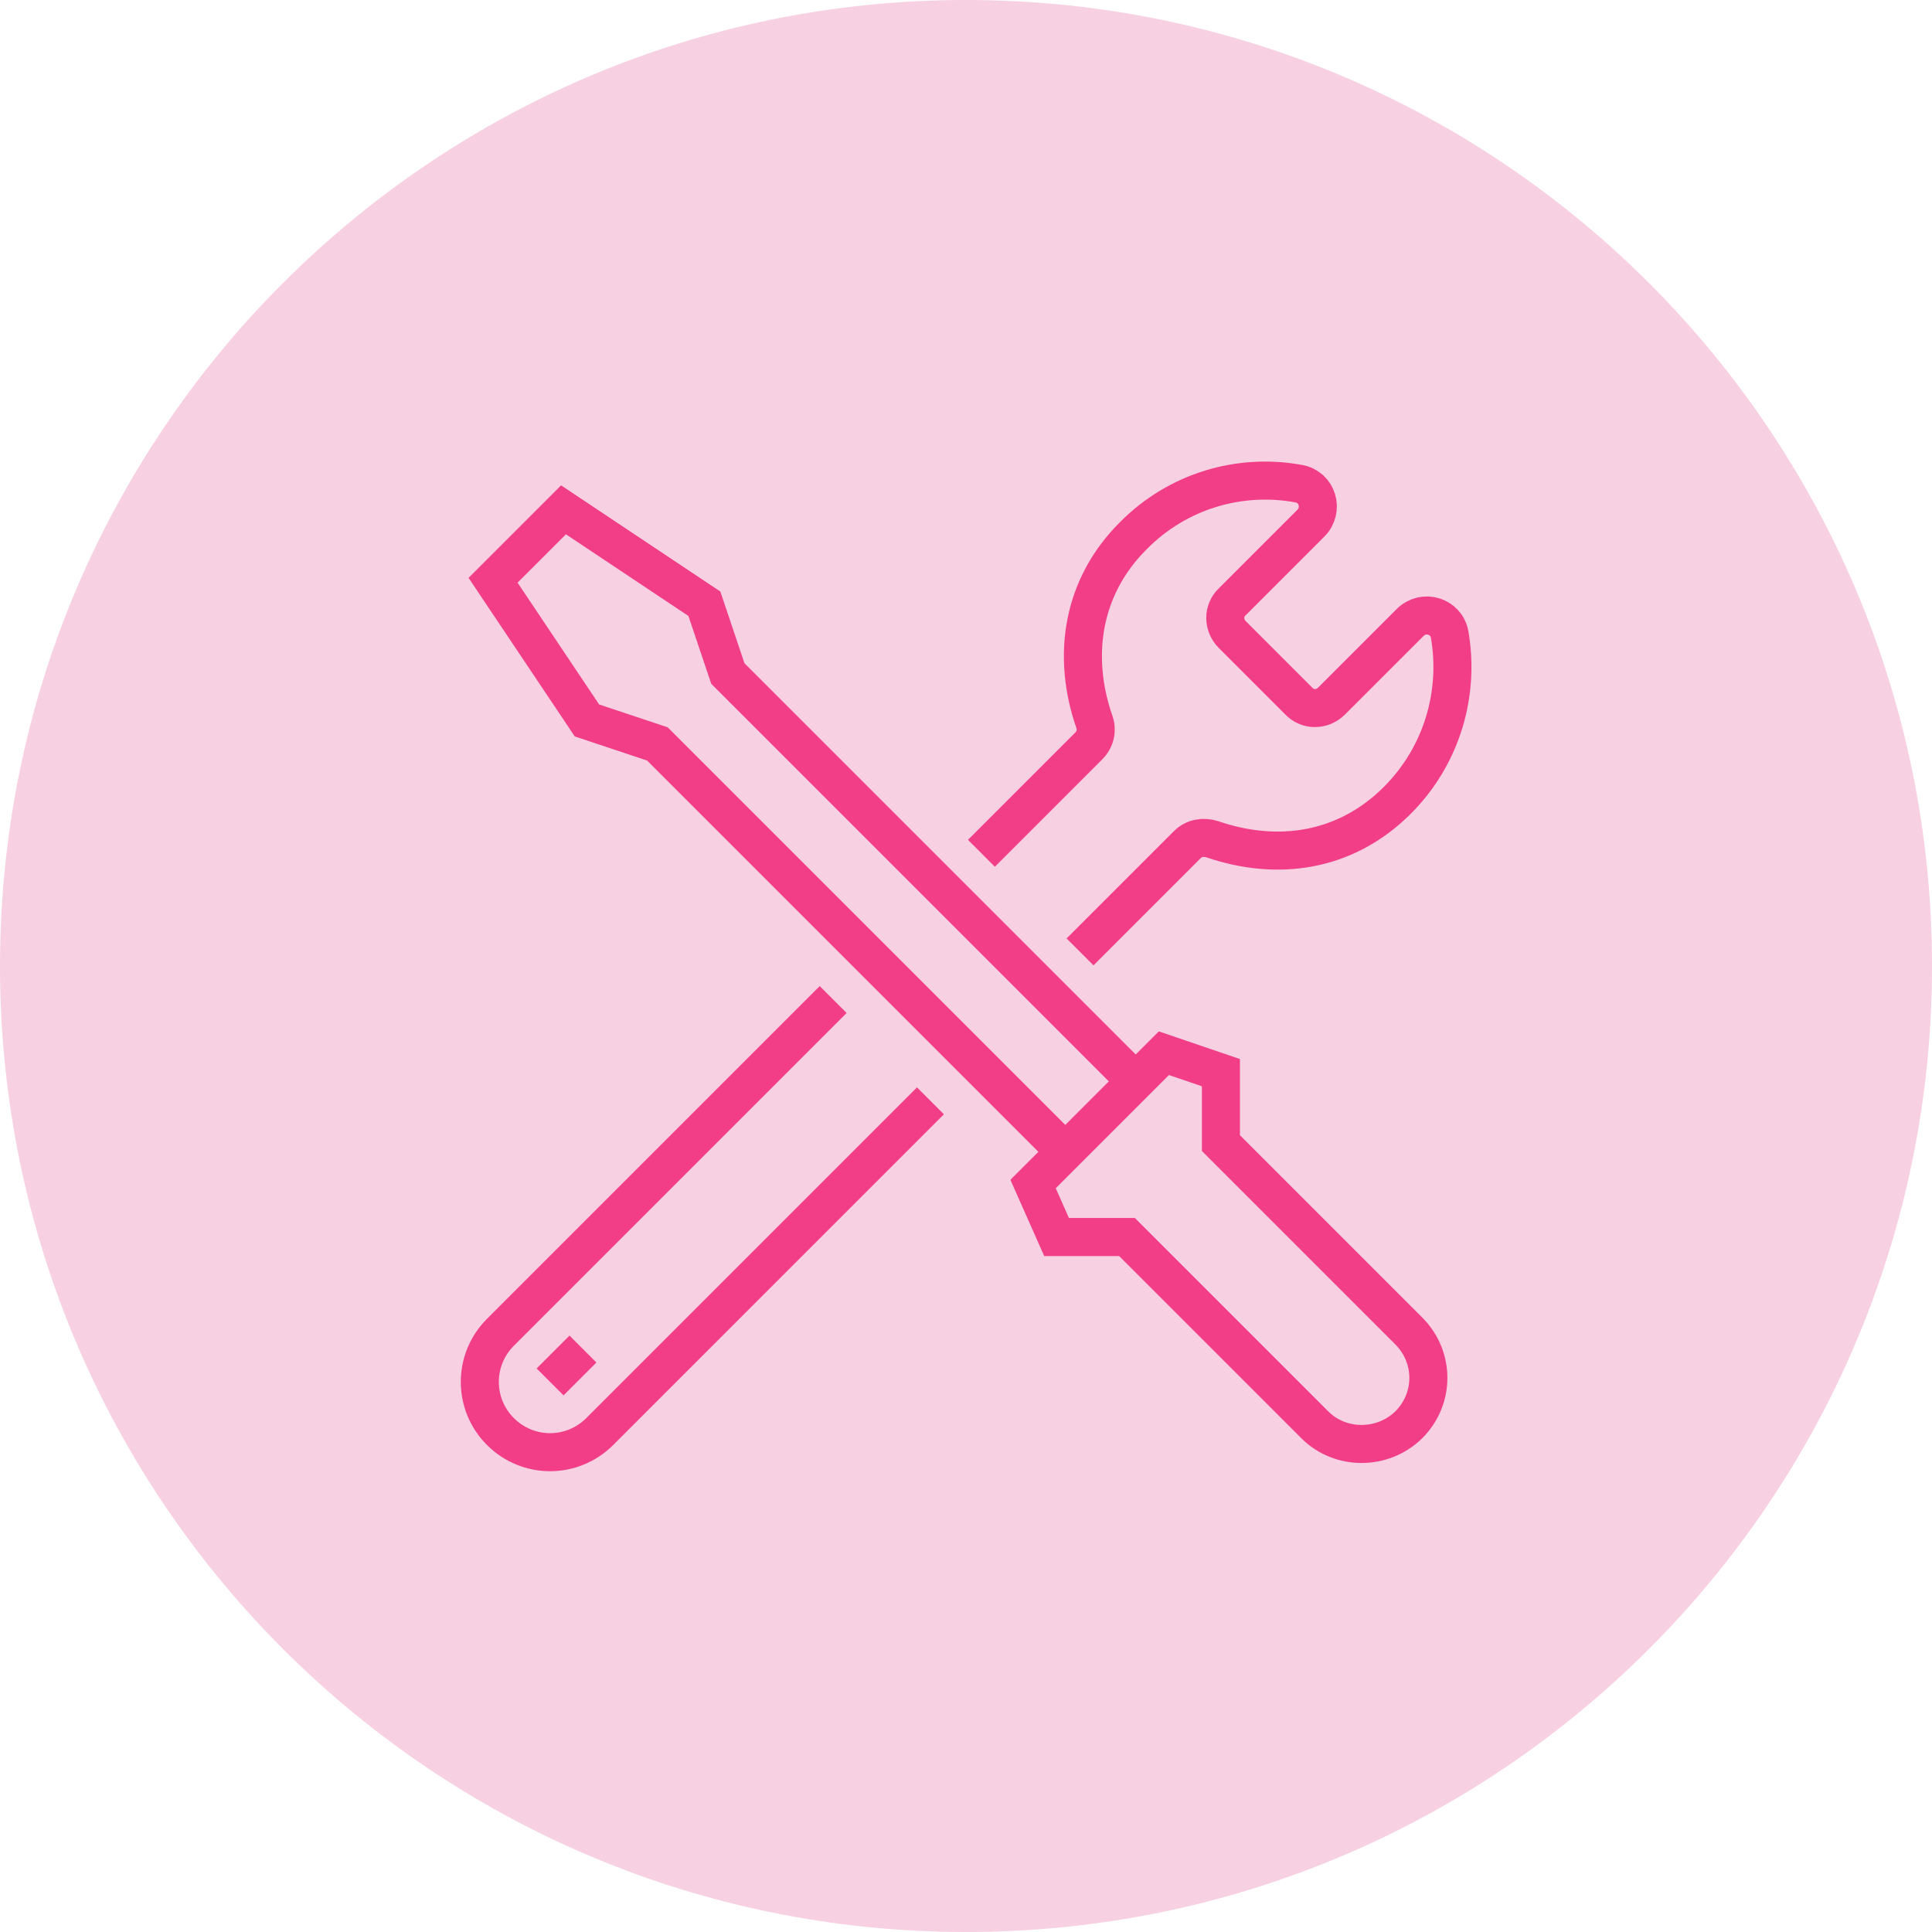
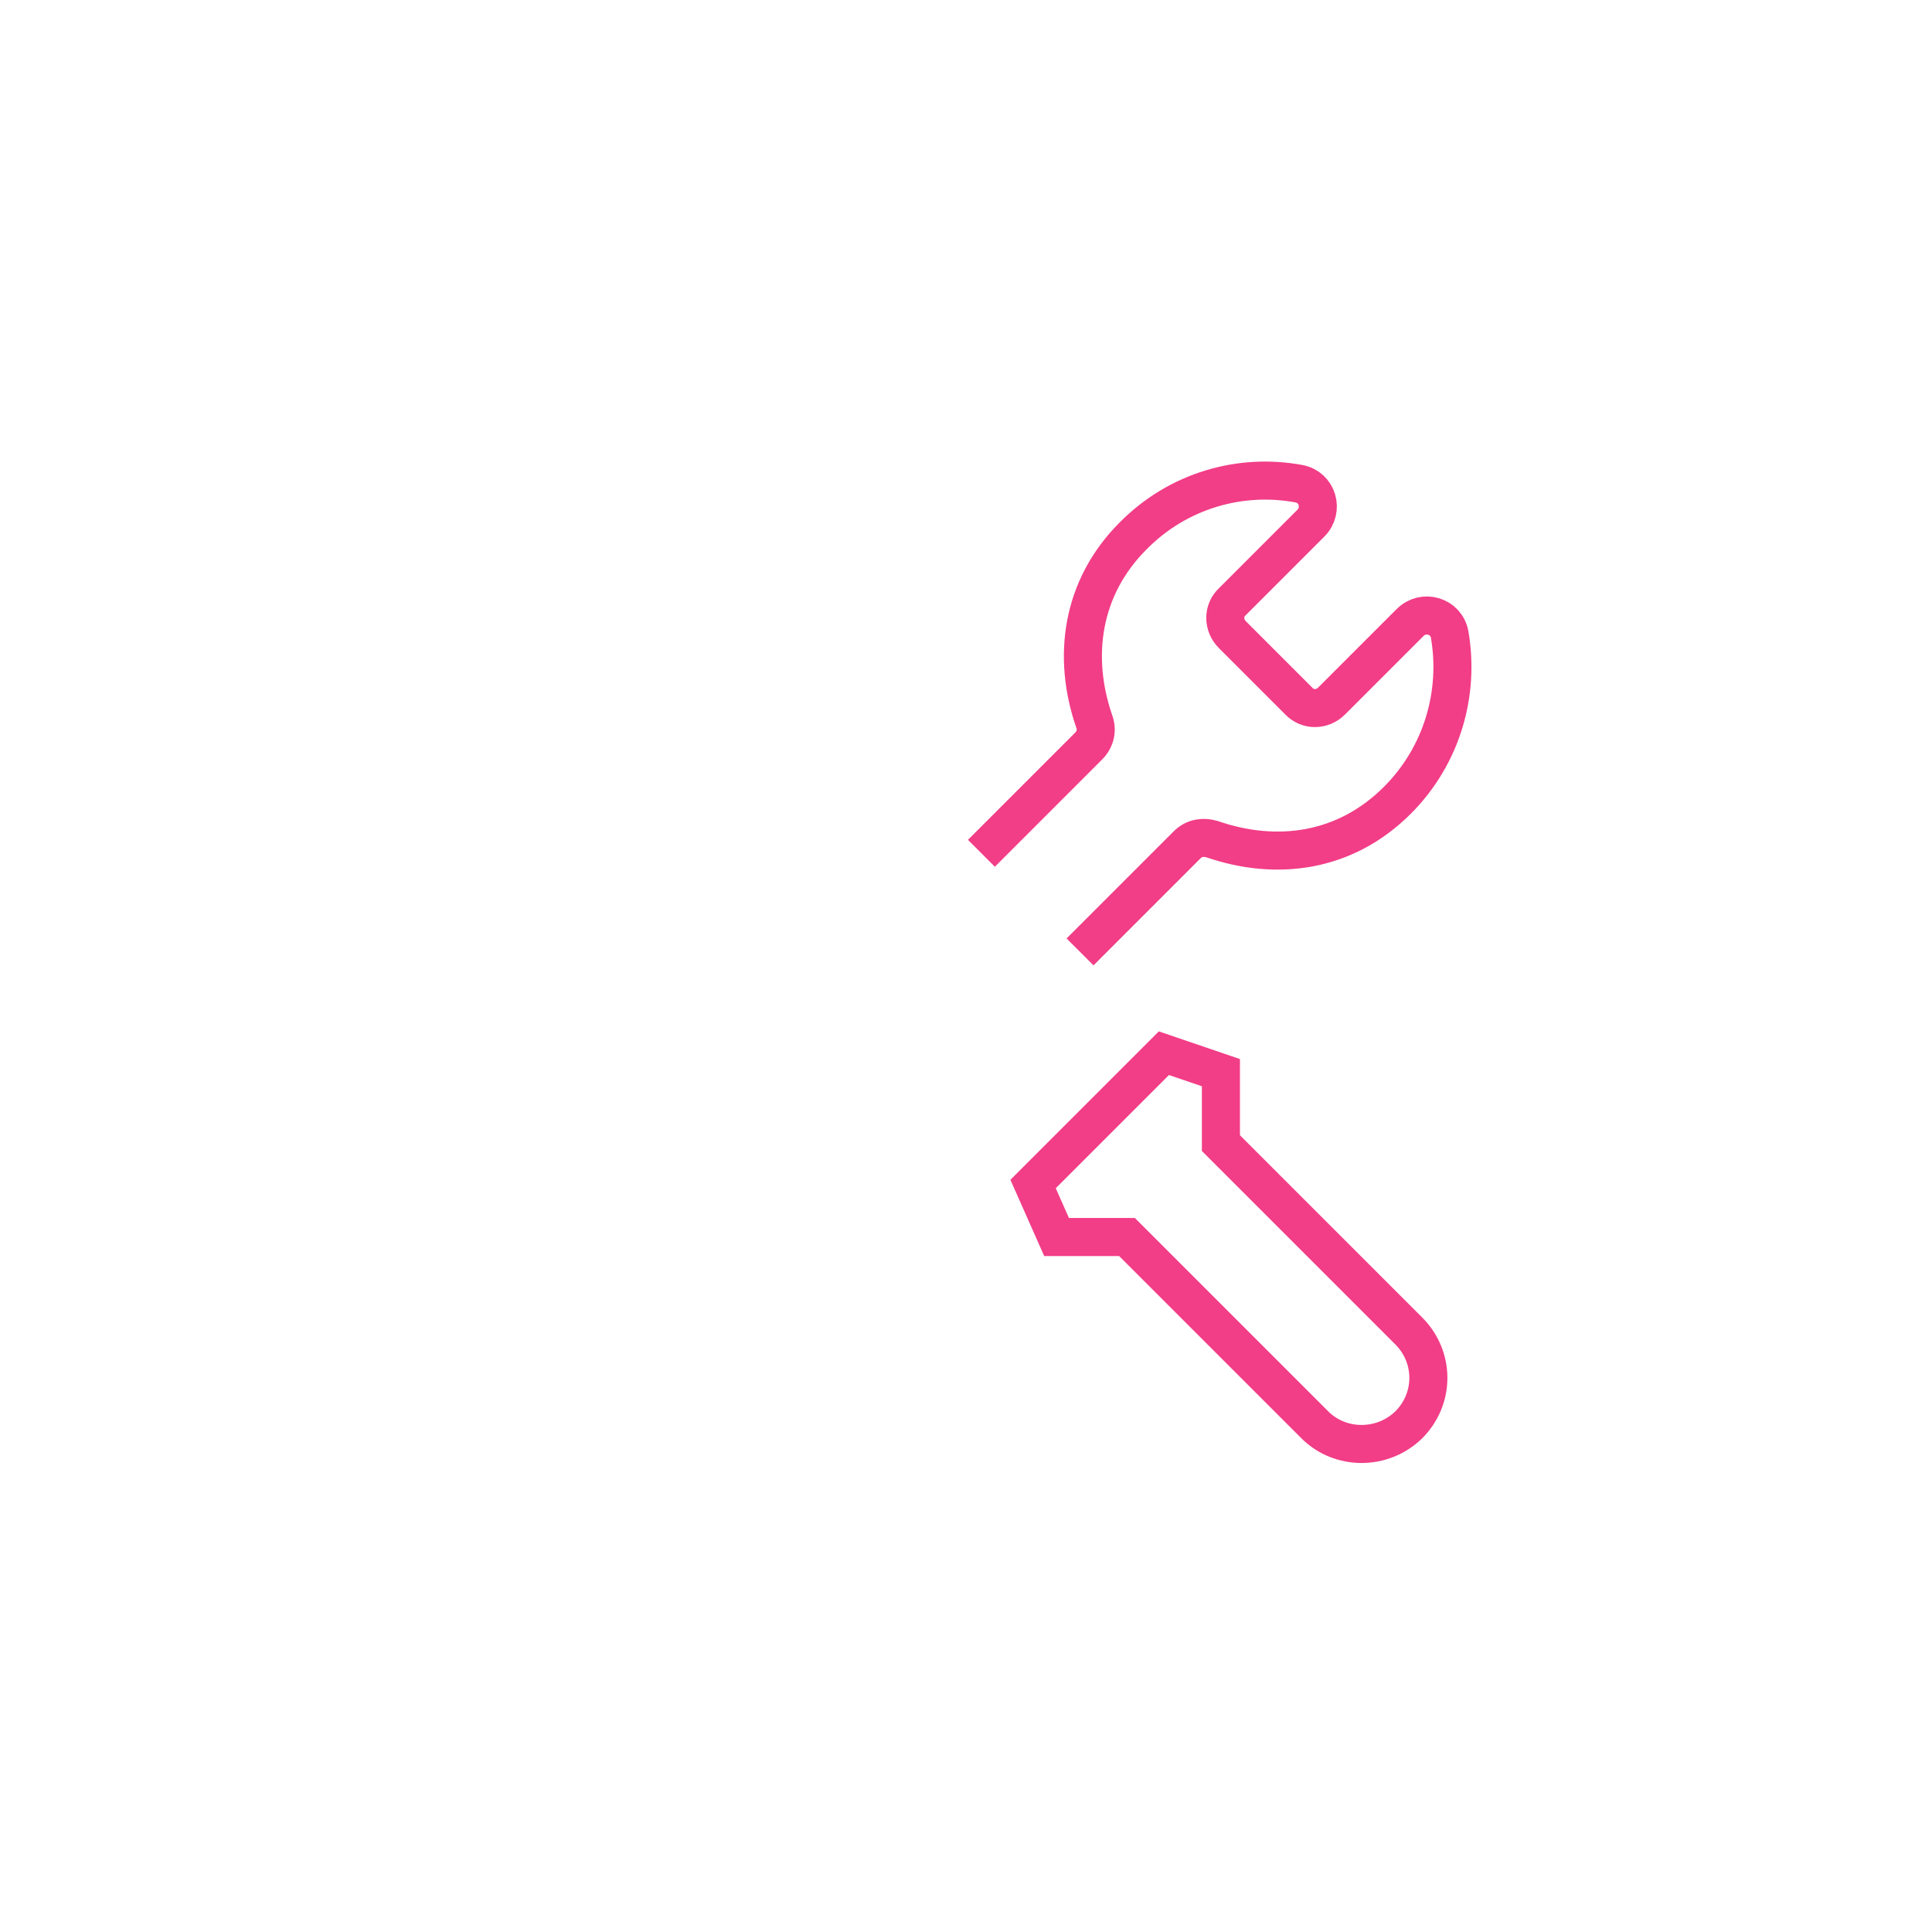
<svg xmlns="http://www.w3.org/2000/svg" version="1.1" id="SvgjsSvg1001" x="0px" y="0px" viewBox="0 0 288 288" style="enable-background:new 0 0 288 288;" xml:space="preserve">
  <style type="text/css">
	.st0{opacity:0.2;fill:#DB146F;enable-background:new    ;}
	.st1{fill:none;stroke:#F23D87;stroke-width:5.67;stroke-miterlimit:10;}
</style>
-   <path class="st0" d="M144,288c79.5,0,144-64.5,144-144S223.5,0,144,0S0,64.5,0,144S64.5,288,144,288" />
  <g>
-     <polyline class="st1" points="157.5,170.4 98,110.9 87.5,107.4 73.5,86.5 84,76 105,90 108.5,100.4 168,159.9  " />
    <path class="st1" d="M196,212.4l-28-28c0,0-10.5,0-10.5,0s-3.5-7.9-3.5-7.9l19.5-19.5c0,0,8.5,2.9,8.5,2.9s0,10.5,0,10.5l28,28   c3.9,3.9,3.9,10.1,0,14l0,0C206.1,216.2,199.8,216.2,196,212.4z" />
-     <line class="st1" x1="82" y1="206" x2="86.9" y2="201.1" />
    <path class="st1" d="M161,141.9l16-16c1-1,2.4-1.2,3.7-0.8c9.6,3.3,19.8,2,27.6-5.8c6.7-6.7,9.3-16,7.8-24.7   c-0.5-2.8-3.9-3.8-5.9-1.8l-11.7,11.7c-1.4,1.4-3.6,1.4-4.9,0l-9.9-9.9c-1.4-1.4-1.4-3.6,0-4.9l11.7-11.7c2-2,1-5.4-1.8-5.9   c-8.7-1.6-18,1-24.7,7.8c-7.7,7.7-9.1,18-5.8,27.6c0.5,1.3,0.2,2.7-0.8,3.7l-16,16" />
-     <path class="st1" d="M124.2,149l-49.6,49.6c-4.1,4.1-4.1,10.7,0,14.8c4.1,4.1,10.7,4.1,14.8,0l49.3-49.3" />
  </g>
</svg>